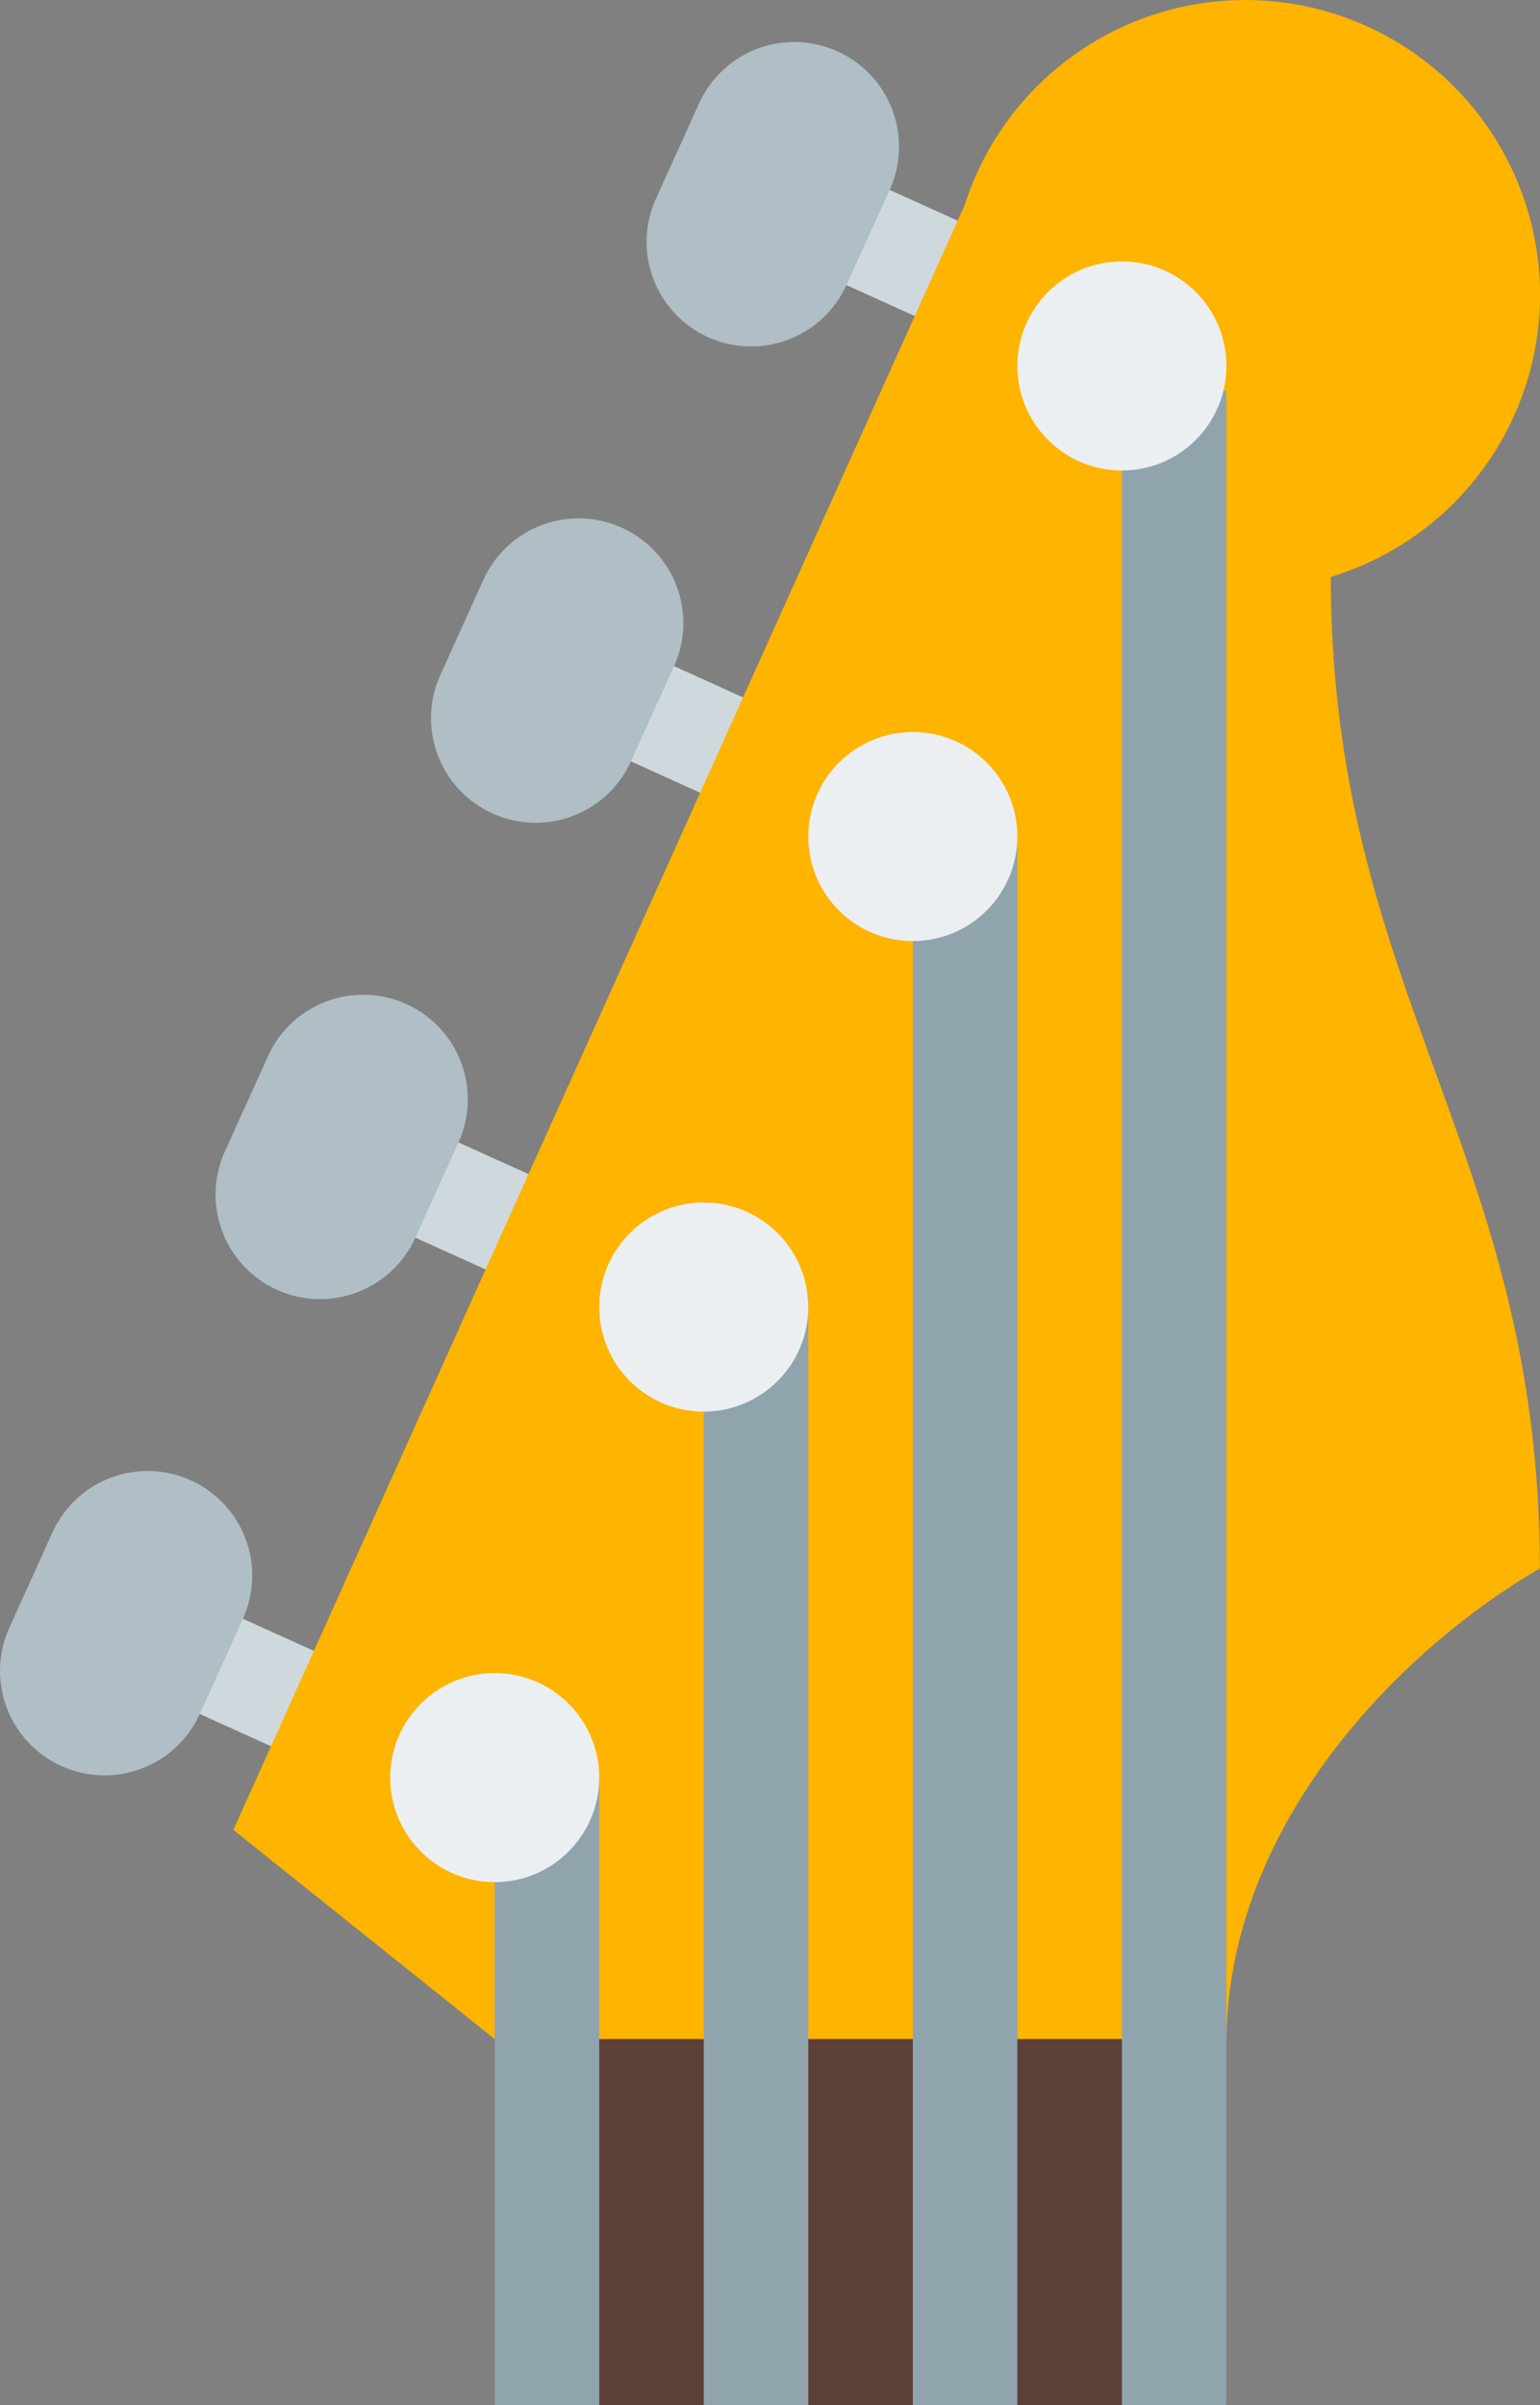
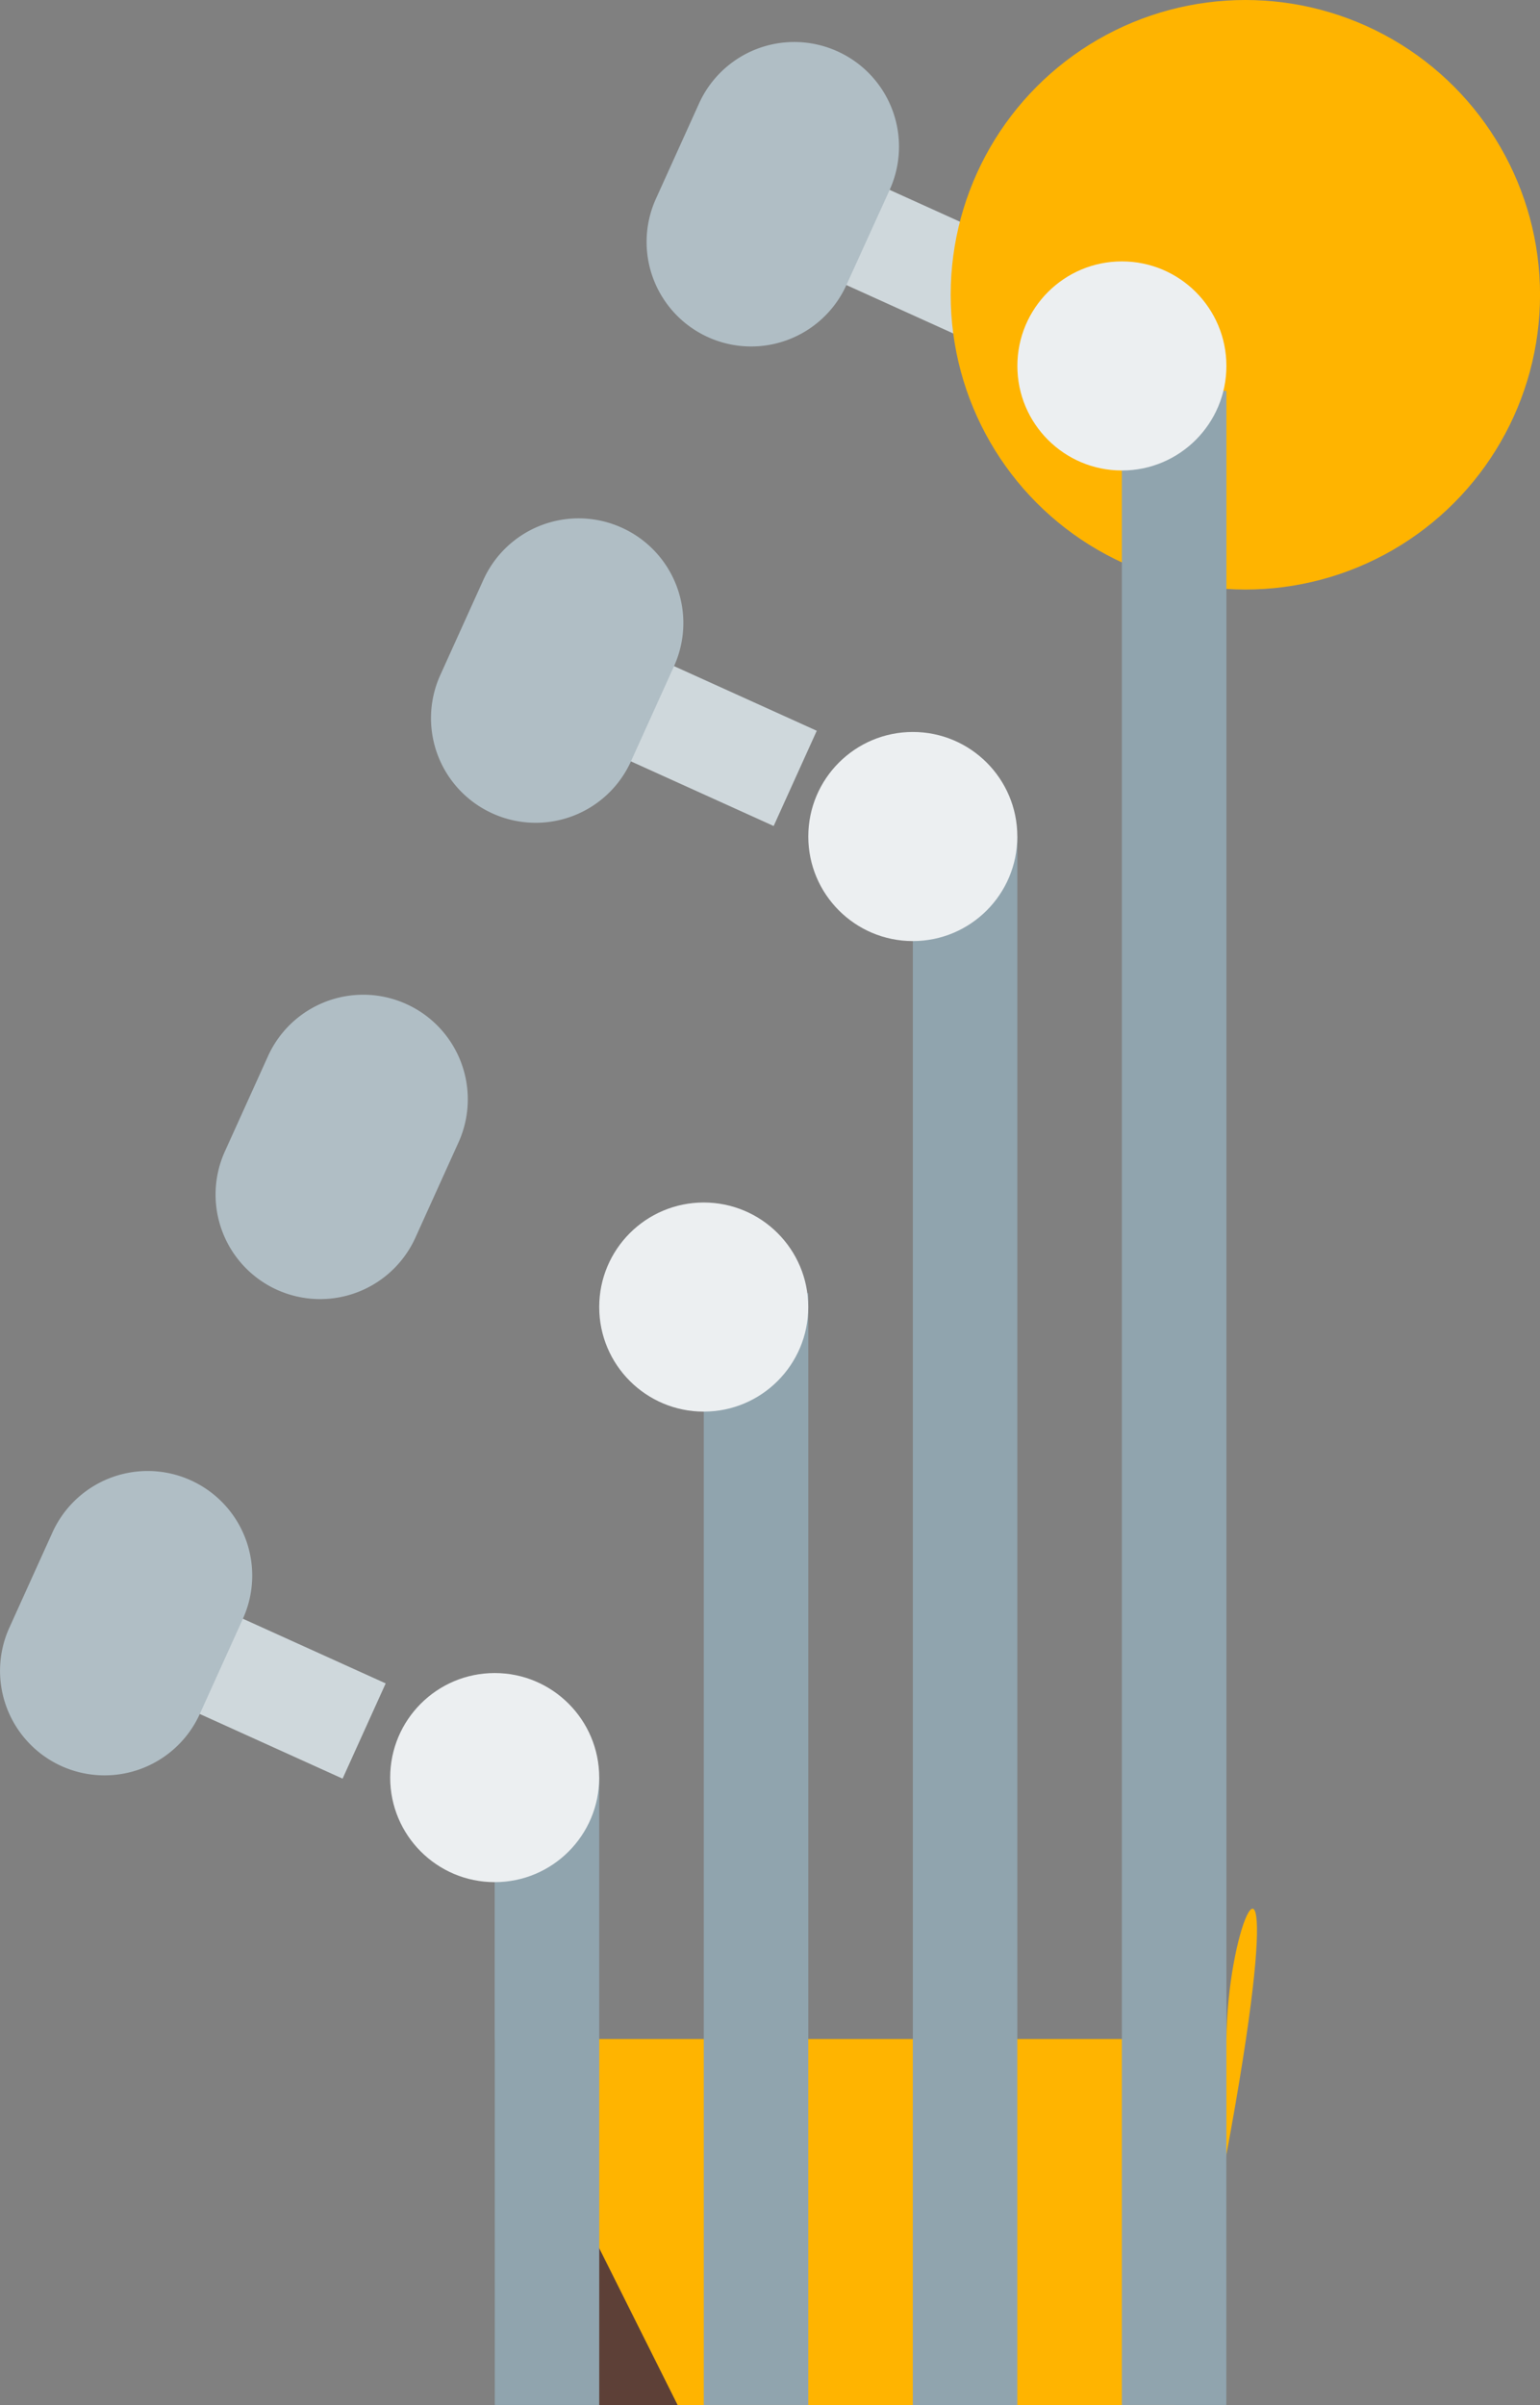
<svg xmlns="http://www.w3.org/2000/svg" width="36.232" height="56.566" viewBox="0 0 36.232 56.566">
  <rect x="0" y="0" width="36.232" height="56.566" fill="#808080" stroke="none" />
  <g id="guitar-strings" transform="translate(-6.535 -1)">
    <rect id="Retângulo_1096" data-name="Retângulo 1096" width="4.919" height="2.459" transform="translate(11.128 38.565) rotate(24.356)" fill="#cfd8dc" />
-     <rect id="Retângulo_1097" data-name="Retângulo 1097" width="4.919" height="2.459" transform="translate(16.2 27.362) rotate(24.356)" fill="#cfd8dc" />
    <rect id="Retângulo_1098" data-name="Retângulo 1098" width="4.919" height="2.459" transform="translate(21.27 16.159) rotate(24.356)" fill="#cfd8dc" />
    <rect id="Retângulo_1099" data-name="Retângulo 1099" width="4.919" height="2.459" transform="translate(26.341 4.957) rotate(24.356)" fill="#cfd8dc" />
    <rect id="Retângulo_1100" data-name="Retângulo 1100" width="17.216" height="8.608" transform="translate(18.174 48.958)" fill="#5d4037" />
-     <path id="Caminho_6252" data-name="Caminho 6252" d="M34.364,48.269H17.148L11,43.35,28.216,5.112,31.9,4l4.919,9.837c0,9.837,4.919,13.527,4.919,23.364C38.413,39.137,34.419,43.216,34.364,48.269Z" transform="translate(1.025 0.689)" fill="#ffb400" />
+     <path id="Caminho_6252" data-name="Caminho 6252" d="M34.364,48.269H17.148l4.919,9.837c0,9.837,4.919,13.527,4.919,23.364C38.413,39.137,34.419,43.216,34.364,48.269Z" transform="translate(1.025 0.689)" fill="#ffb400" />
    <circle id="Elipse_33" data-name="Elipse 33" cx="6.933" cy="6.933" r="6.933" transform="translate(28.902 1)" fill="#ffb400" />
    <rect id="Retângulo_1101" data-name="Retângulo 1101" width="2.459" height="14.756" transform="translate(18.174 42.809)" fill="#90a4ae" />
    <rect id="Retângulo_1102" data-name="Retângulo 1102" width="2.459" height="26.15" transform="translate(23.093 31.415)" fill="#90a4ae" />
    <rect id="Retângulo_1103" data-name="Retângulo 1103" width="2.459" height="36.891" transform="translate(28.011 20.675)" fill="#90a4ae" />
    <rect id="Retângulo_1104" data-name="Retângulo 1104" width="2.459" height="47.372" transform="translate(32.93 10.193)" fill="#90a4ae" />
    <circle id="Elipse_34" data-name="Elipse 34" cx="2.459" cy="2.459" r="2.459" transform="translate(15.715 40.35)" fill="#eceff1" />
    <circle id="Elipse_35" data-name="Elipse 35" cx="2.459" cy="2.459" r="2.459" transform="translate(20.633 29.283)" fill="#eceff1" />
    <circle id="Elipse_36" data-name="Elipse 36" cx="2.459" cy="2.459" r="2.459" transform="translate(25.552 18.216)" fill="#eceff1" />
    <circle id="Elipse_37" data-name="Elipse 37" cx="2.459" cy="2.459" r="2.459" transform="translate(30.471 7.148)" fill="#eceff1" />
    <path id="Caminho_6253" data-name="Caminho 6253" d="M7.981,36.076h0a2.459,2.459,0,0,1-1.226-3.255l1.014-2.24a2.459,2.459,0,0,1,3.255-1.226h0A2.459,2.459,0,0,1,12.25,32.61l-1.014,2.24A2.461,2.461,0,0,1,7.981,36.076Z" transform="translate(0 6.462)" fill="#b0bec5" />
    <path id="Caminho_6254" data-name="Caminho 6254" d="M12.105,26.966h0a2.459,2.459,0,0,1-1.226-3.255l1.014-2.24a2.459,2.459,0,0,1,3.255-1.226h0A2.459,2.459,0,0,1,16.375,23.5l-1.014,2.24A2.461,2.461,0,0,1,12.105,26.966Z" transform="translate(0.947 4.37)" fill="#b0bec5" />
    <path id="Caminho_6255" data-name="Caminho 6255" d="M16.228,17.855h0A2.459,2.459,0,0,1,15,14.6l1.014-2.24a2.459,2.459,0,0,1,3.255-1.226h0A2.459,2.459,0,0,1,20.5,14.389l-1.014,2.24A2.46,2.46,0,0,1,16.228,17.855Z" transform="translate(1.894 2.277)" fill="#b0bec5" />
    <path id="Caminho_6256" data-name="Caminho 6256" d="M20.352,8.745h0a2.459,2.459,0,0,1-1.226-3.255l1.014-2.24A2.459,2.459,0,0,1,23.4,2.024h0a2.459,2.459,0,0,1,1.226,3.255L23.607,7.52A2.46,2.46,0,0,1,20.352,8.745Z" transform="translate(2.841 0.185)" fill="#b0bec5" />
  </g>
</svg>